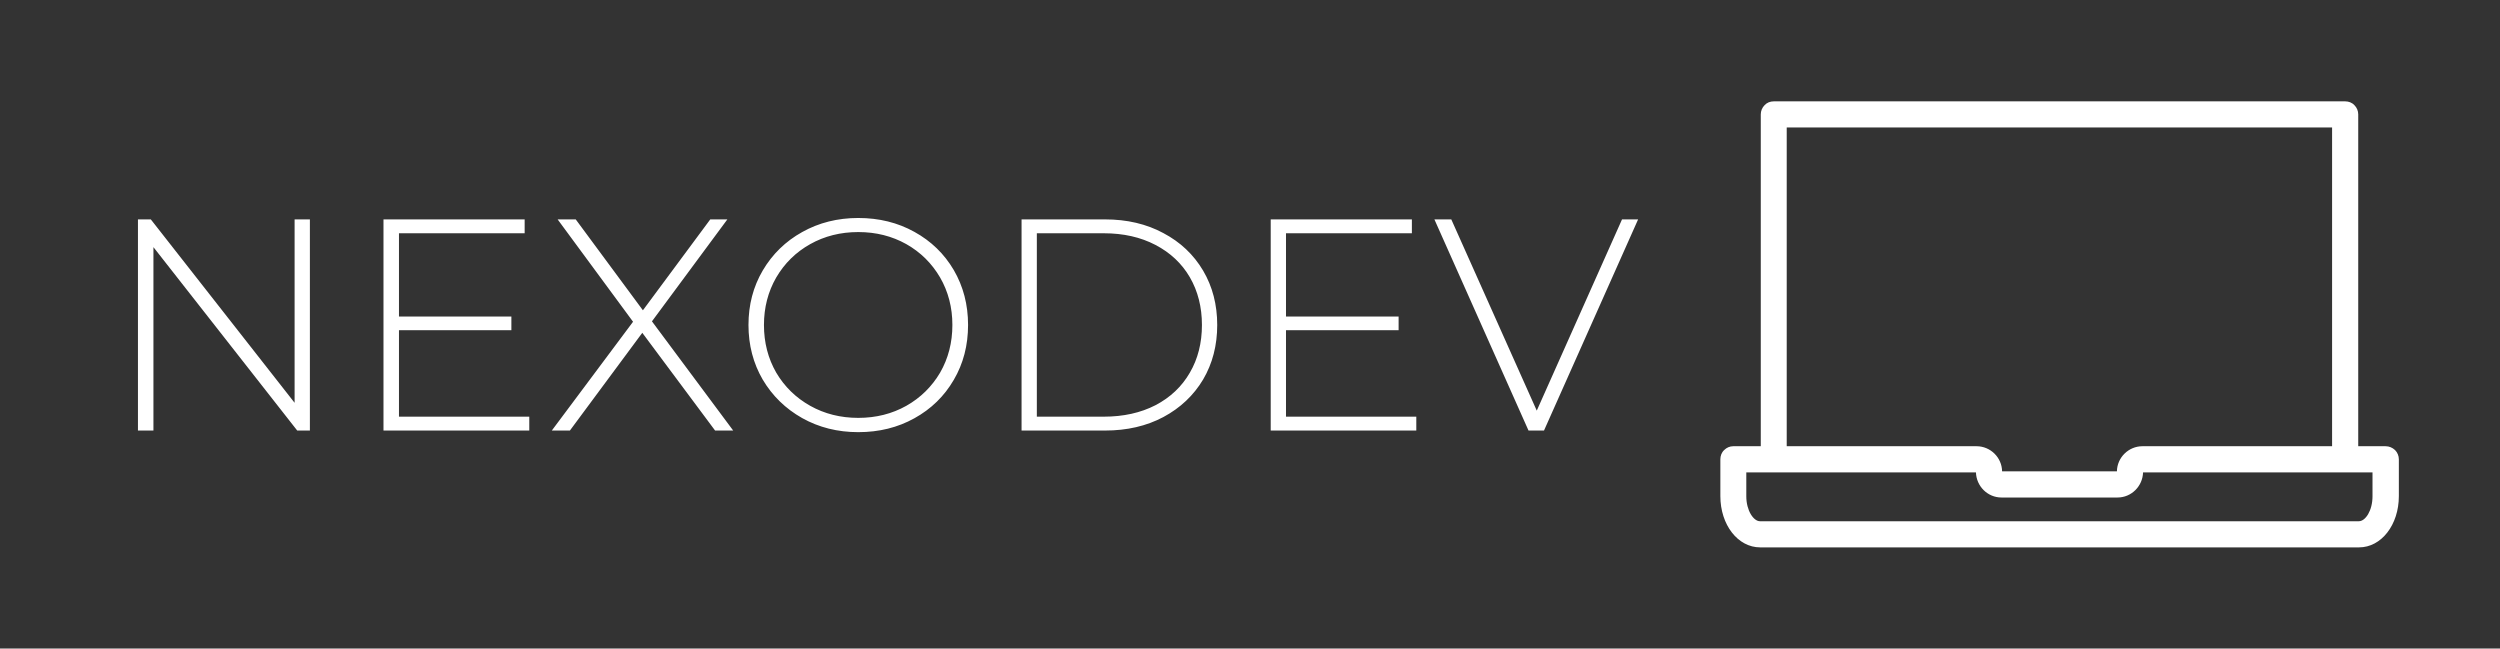
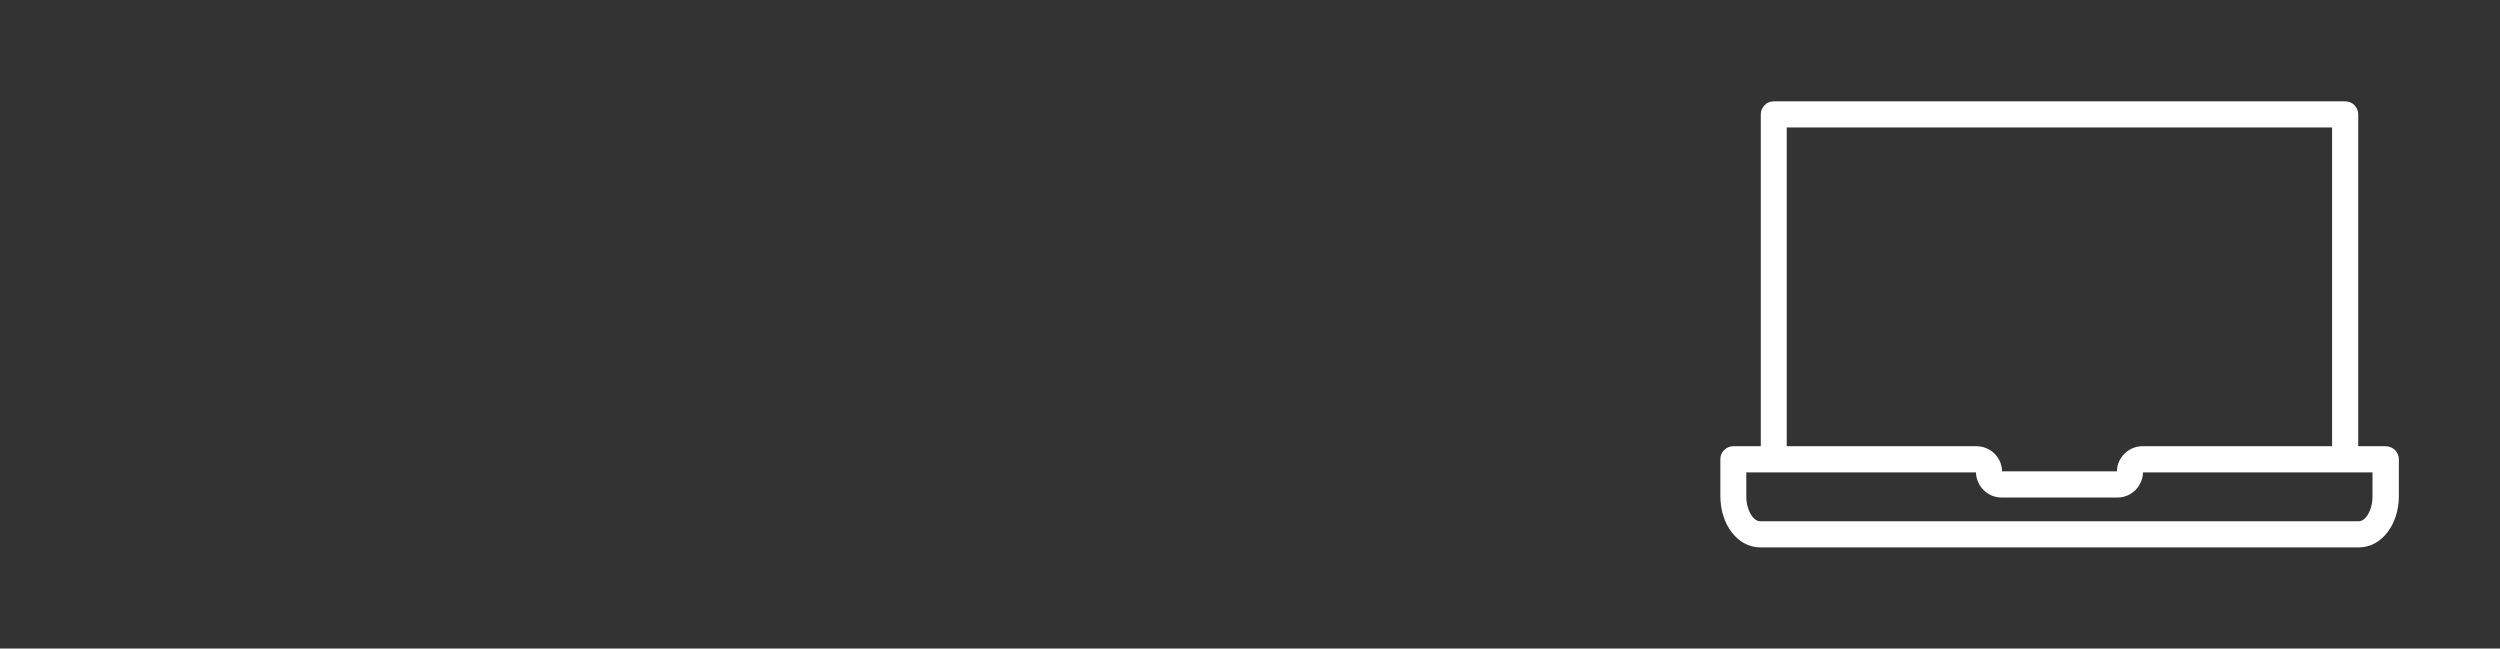
<svg xmlns="http://www.w3.org/2000/svg" viewBox="0 0 12.432 3.225">
  <rect x="0" y="0" width="12.432" height="3.225" fill="#333333" stroke="none" />
  <g transform="matrix(1,0,0,1,0.503,1.084)">
    <g>
-       <path d=" M 1.038 0.007 L 1.038 1.057 L 0.975 1.057 L 0.26 0.145 L 0.26 1.057 L 0.183 1.057 L 0.183 0.007 L 0.247 0.007 L 0.962 0.919 L 0.962 0.007 L 1.038 0.007 M 2.129 0.988 L 2.129 1.057 L 1.404 1.057 L 1.404 0.007 L 2.106 0.007 L 2.106 0.076 L 1.481 0.076 L 1.481 0.49 L 2.04 0.49 L 2.04 0.558 L 1.481 0.558 L 1.481 0.988 L 2.129 0.988 M 3.053 1.057 L 2.691 0.571 L 2.331 1.057 L 2.241 1.057 L 2.645 0.516 L 2.27 0.007 L 2.36 0.007 L 2.694 0.459 L 3.029 0.007 L 3.114 0.007 L 2.739 0.514 L 3.143 1.057 L 3.053 1.057 M 3.486 0.995 Q 3.362 0.925 3.29 0.804 Q 3.219 0.682 3.219 0.532 Q 3.219 0.382 3.29 0.261 Q 3.362 0.139 3.486 0.07 Q 3.611 -2.220446049250313e-16 3.765 -2.220446049250313e-16 Q 3.92 -2.220446049250313e-16 4.044 0.069 Q 4.169 0.138 4.24 0.259 Q 4.311 0.381 4.311 0.532 Q 4.311 0.684 4.24 0.805 Q 4.169 0.927 4.044 0.996 Q 3.92 1.065 3.765 1.065 Q 3.611 1.065 3.486 0.995 M 4.004 0.934 Q 4.11 0.874 4.172 0.769 Q 4.233 0.663 4.233 0.532 Q 4.233 0.402 4.172 0.296 Q 4.11 0.19 4.004 0.13 Q 3.897 0.07 3.765 0.07 Q 3.633 0.07 3.526 0.13 Q 3.419 0.19 3.357 0.296 Q 3.296 0.402 3.296 0.532 Q 3.296 0.663 3.357 0.769 Q 3.419 0.874 3.526 0.934 Q 3.633 0.994 3.765 0.994 Q 3.897 0.994 4.004 0.934 M 4.577 0.007 L 4.992 0.007 Q 5.156 0.007 5.282 0.075 Q 5.409 0.142 5.48 0.262 Q 5.55 0.381 5.55 0.532 Q 5.55 0.684 5.48 0.803 Q 5.409 0.922 5.282 0.99 Q 5.156 1.057 4.992 1.057 L 4.577 1.057 L 4.577 0.007 M 4.986 0.988 Q 5.132 0.988 5.243 0.931 Q 5.354 0.873 5.414 0.769 Q 5.474 0.666 5.474 0.532 Q 5.474 0.399 5.414 0.295 Q 5.354 0.192 5.243 0.134 Q 5.132 0.076 4.986 0.076 L 4.653 0.076 L 4.653 0.988 L 4.986 0.988 M 6.54 0.988 L 6.54 1.057 L 5.816 1.057 L 5.816 0.007 L 6.518 0.007 L 6.518 0.076 L 5.892 0.076 L 5.892 0.49 L 6.452 0.49 L 6.452 0.558 L 5.892 0.558 L 5.892 0.988 L 6.54 0.988 M 7.643 0.007 L 7.175 1.057 L 7.098 1.057 L 6.63 0.007 L 6.714 0.007 L 7.139 0.958 L 7.563 0.007 L 7.643 0.007" fill="#ffffff" fill-rule="nonzero" />
-     </g>
+       </g>
    <g />
    <g clip-path="url(#SvgjsClipPath1008)">
      <g clip-path="url(#SvgjsClipPath10070753c19a-d5e5-4af3-bebf-e521f04c247c)">
        <path d=" M 11.36 1.135 L 11.224 1.135 L 11.224 -0.515 C 11.224 -0.533 11.217 -0.549 11.205 -0.561 C 11.193 -0.574 11.176 -0.58 11.159 -0.58 L 8.318 -0.58 C 8.3 -0.58 8.284 -0.574 8.272 -0.561 C 8.26 -0.549 8.253 -0.533 8.253 -0.515 L 8.253 1.135 L 8.116 1.135 C 8.099 1.135 8.083 1.142 8.071 1.154 C 8.058 1.166 8.052 1.183 8.052 1.2 L 8.052 1.383 C 8.052 1.526 8.139 1.638 8.25 1.638 L 11.228 1.638 C 11.339 1.638 11.426 1.526 11.426 1.383 L 11.426 1.2 C 11.426 1.183 11.419 1.166 11.407 1.154 C 11.394 1.142 11.378 1.135 11.36 1.135 Z M 8.382 -0.45 L 11.094 -0.45 L 11.094 1.135 L 10.151 1.135 C 10.082 1.135 10.025 1.191 10.024 1.26 L 9.453 1.26 C 9.452 1.191 9.395 1.135 9.326 1.135 L 8.382 1.135 Z M 11.295 1.384 C 11.295 1.455 11.26 1.508 11.227 1.508 L 8.249 1.508 C 8.217 1.508 8.181 1.455 8.181 1.384 L 8.181 1.265 L 9.323 1.265 C 9.325 1.334 9.381 1.39 9.45 1.39 L 10.027 1.39 C 10.096 1.39 10.152 1.334 10.154 1.265 L 11.295 1.265 Z" fill="#ffffff" transform="matrix(1,0,0,1,0,0)" fill-rule="nonzero" />
      </g>
    </g>
  </g>
  <defs>
    <clipPath id="SvgjsClipPath1008">
      <path d=" M 8.052 -0.58 h 3.374 v 2.218 h -3.374 Z" />
    </clipPath>
    <clipPath id="SvgjsClipPath10070753c19a-d5e5-4af3-bebf-e521f04c247c">
      <path d=" M 8.052 -0.58 L 11.425 -0.58 L 11.425 1.638 L 8.052 1.638 Z" />
    </clipPath>
  </defs>
</svg>